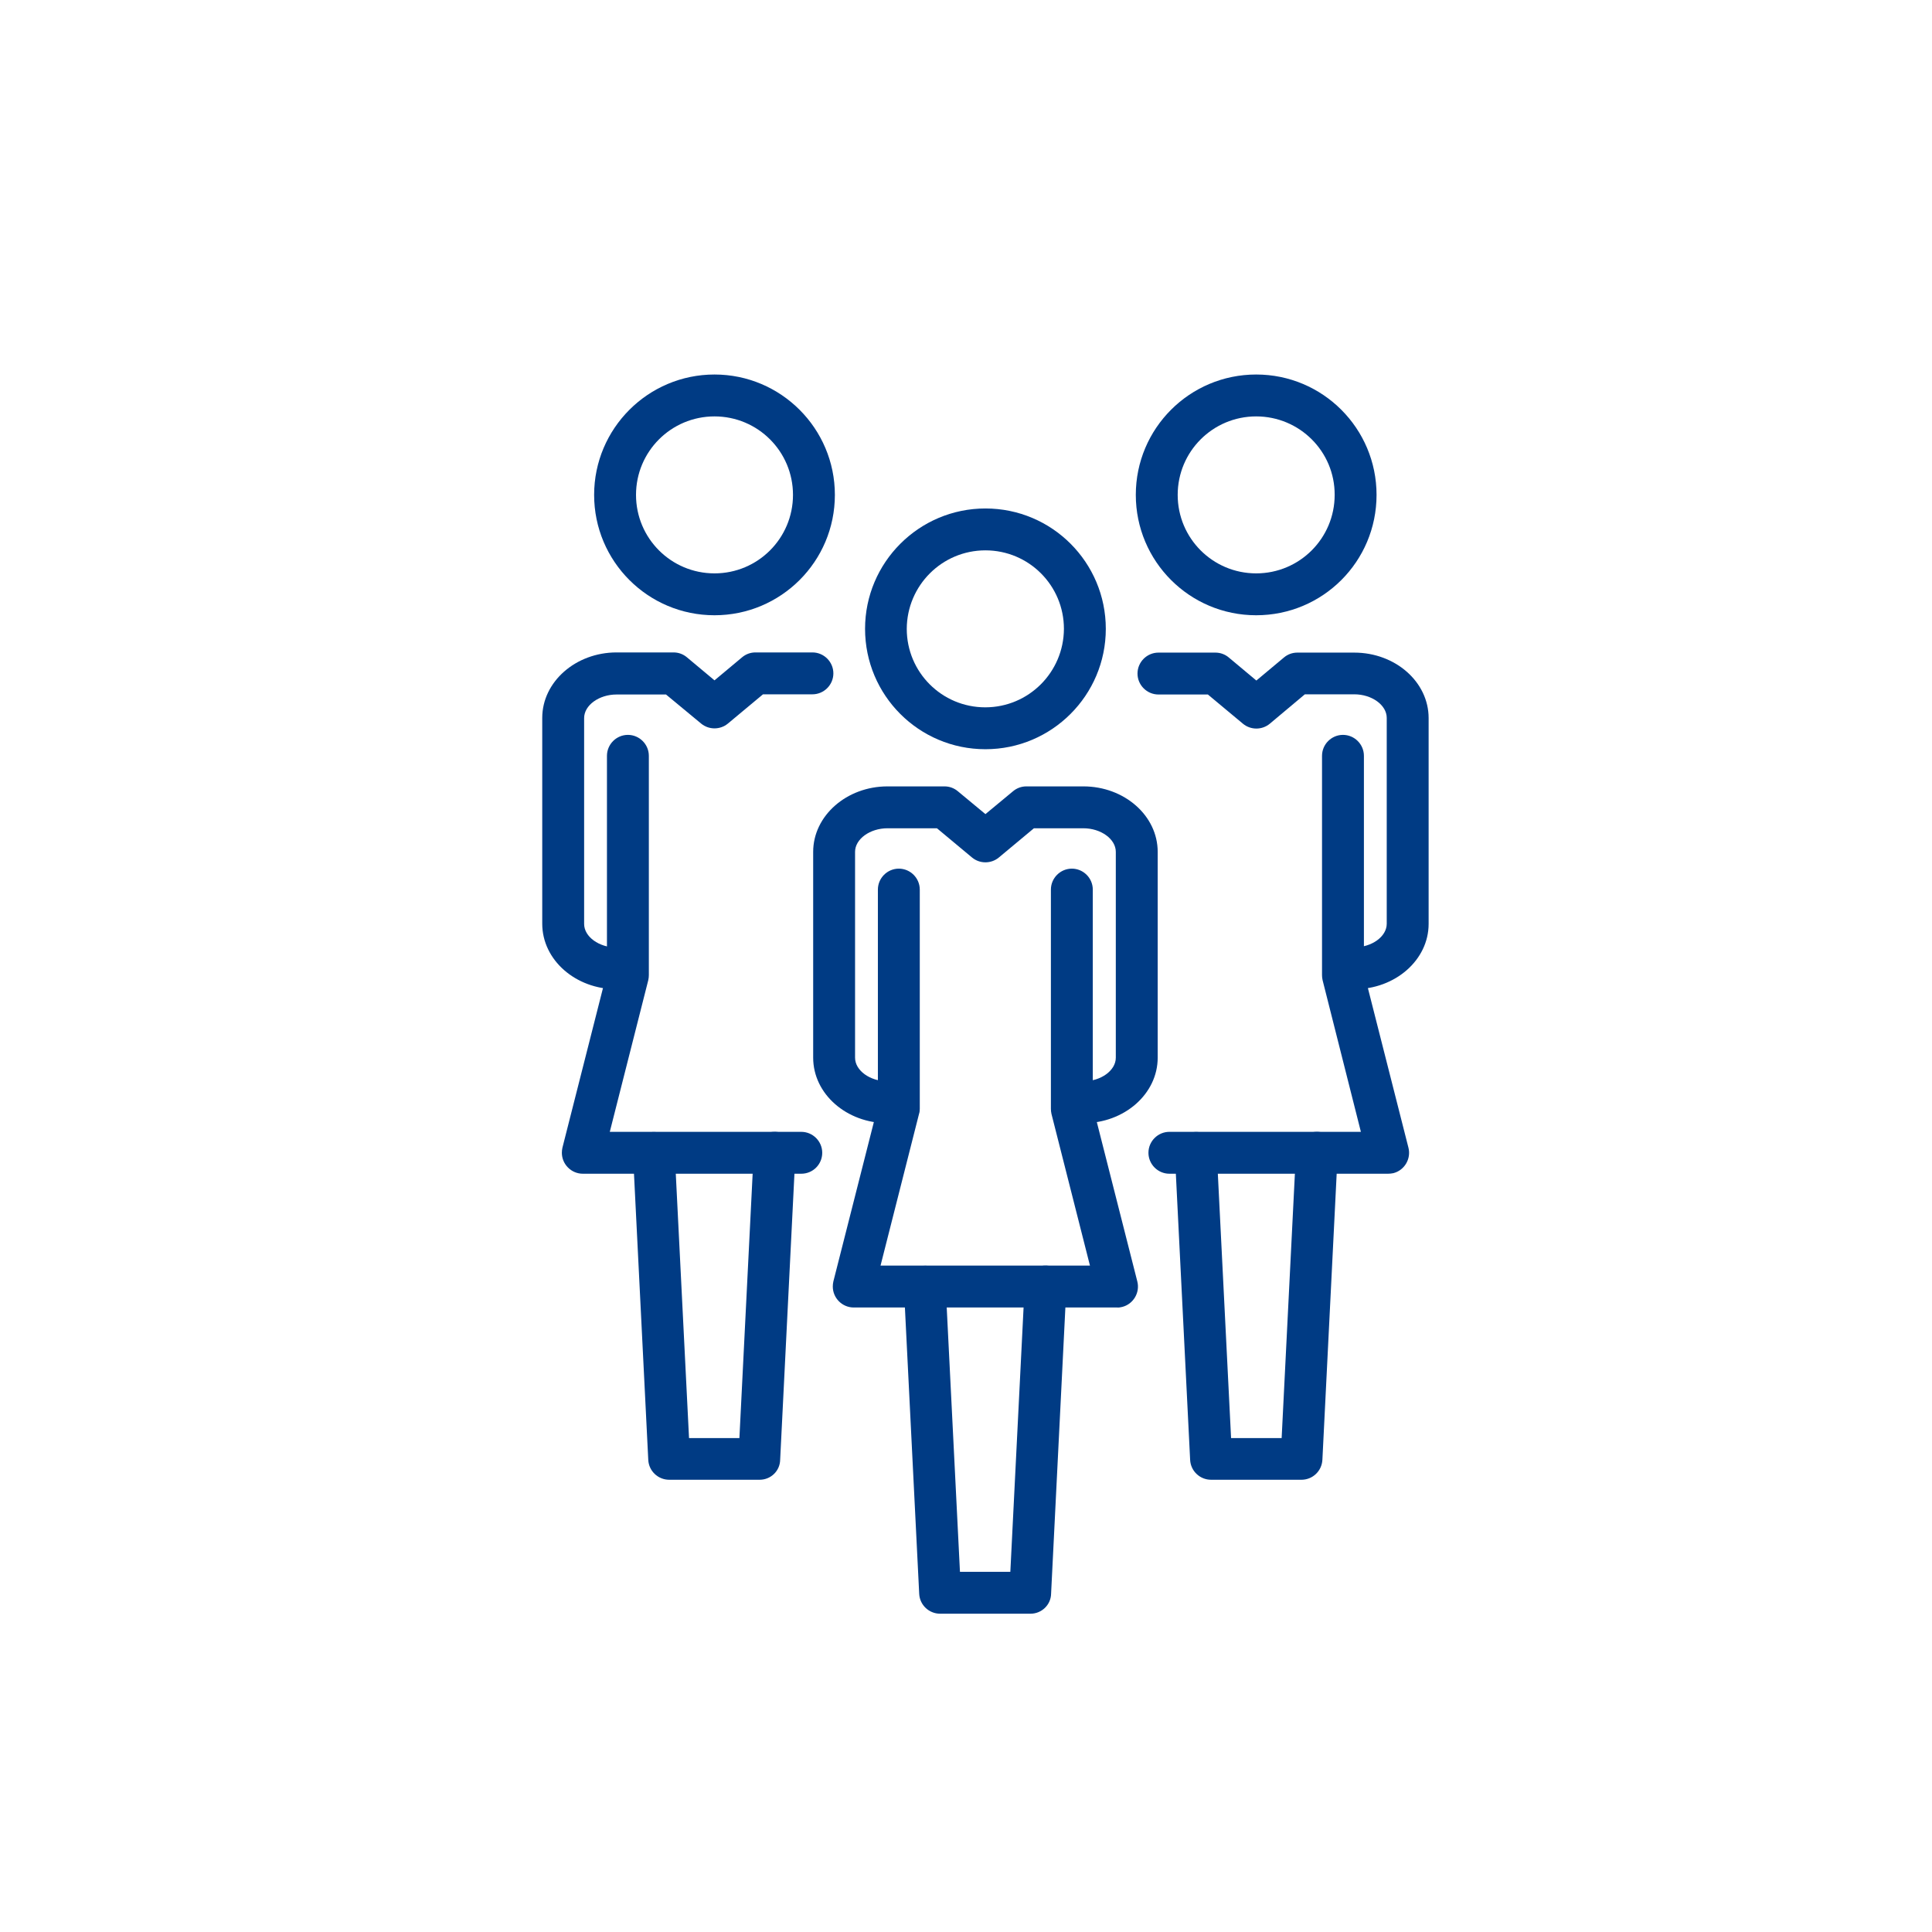
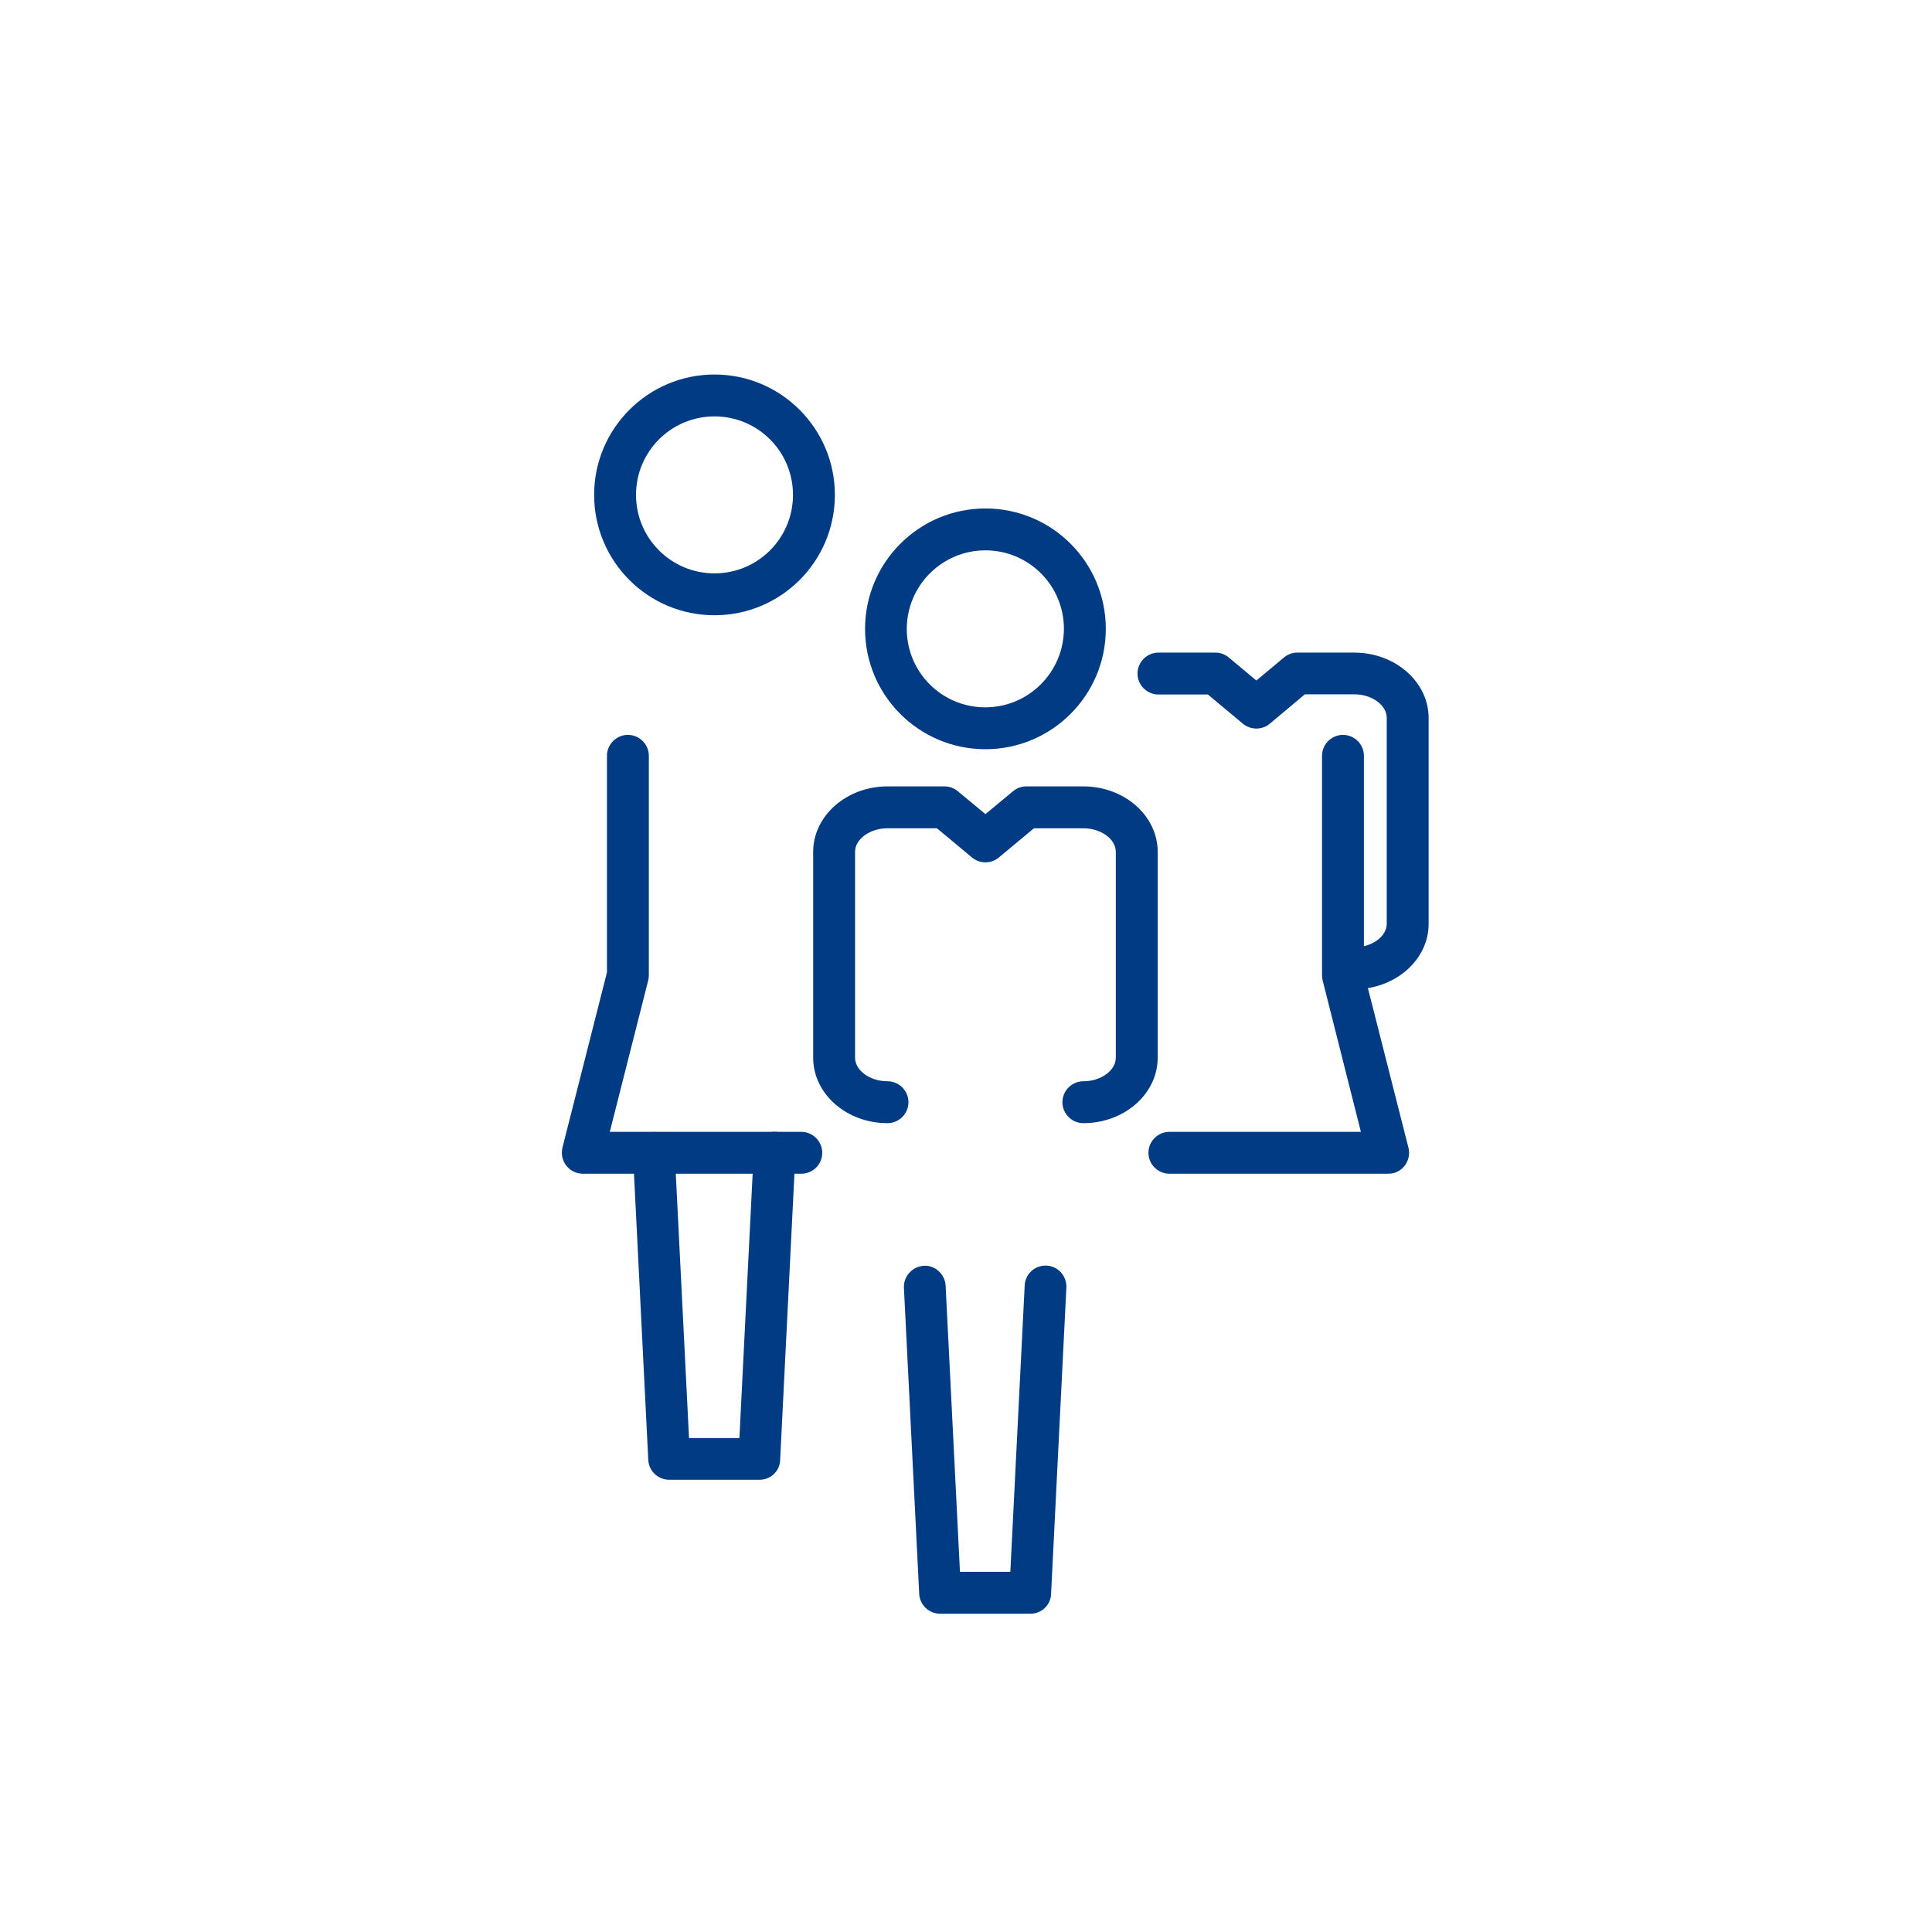
<svg xmlns="http://www.w3.org/2000/svg" version="1.1" id="图层_3" x="0px" y="0px" viewBox="0 0 1024 1024" style="enable-background:new 0 0 1024 1024;" xml:space="preserve">
  <style type="text/css">
	.st0{fill:#003B84;}
</style>
  <path class="st0" d="M522.3,397.1c-35.3,0-63.8-28.6-63.8-63.8s28.6-63.8,63.8-63.8c35.3,0,63.8,28.6,63.8,63.8c0,0,0,0,0,0  C586.1,368.5,557.5,397.1,522.3,397.1z M522.3,291.7c-23,0-41.6,18.6-41.7,41.6c0,23,18.6,41.6,41.6,41.6c23,0,41.6-18.6,41.7-41.6  c0,0,0,0,0,0C563.9,310.3,545.3,291.7,522.3,291.7L522.3,291.7z" />
  <path class="st0" d="M574.2,595.3c-6.1,0-11.1-5-11.1-11.1c0-6.1,5-11.1,11.1-11.1c9.3,0,17.2-5.7,17.2-12.5V451.5  c0-6.8-7.9-12.5-17.2-12.5H548l-18.6,15.5c-4.1,3.4-10.1,3.4-14.2,0l-18.6-15.5h-26.2c-9.3,0-17.2,5.7-17.2,12.5v109.1  c0,6.8,7.9,12.5,17.2,12.5c6.1,0,11.1,5,11.1,11.1c0,6.1-5,11.1-11.1,11.1c-21.7,0-39.4-15.5-39.4-34.7V451.5  c0-19.1,17.7-34.7,39.4-34.7h30.2c2.6,0,5.1,0.9,7.1,2.6l14.6,12.1l14.6-12.1c2-1.7,4.5-2.6,7.1-2.6h30.2  c21.7,0,39.4,15.5,39.4,34.7v109.1C613.6,579.8,595.9,595.3,574.2,595.3z" />
-   <path class="st0" d="M592.1,693H452.5c-6.1,0-11.1-5-11.1-11.1c0-0.9,0.1-1.8,0.3-2.7l23.6-92.9V471.5c0-6.1,5-11.1,11.1-11.1  s11.1,5,11.1,11.1l0,0v116.2c0,0.9-0.1,1.8-0.4,2.7l-20.4,80.4h111l-20.4-80.4c-0.2-0.9-0.3-1.8-0.3-2.7V471.5  c0-6.1,5-11.1,11.1-11.1c6.1,0,11.1,5,11.1,11.1l0,0v114.8l23.6,92.9c1.5,5.9-2.1,12-8,13.5C593.9,692.9,593,693.1,592.1,693  L592.1,693z" />
  <path class="st0" d="M546.2,855.3h-47.9c-5.9,0-10.8-4.6-11.1-10.5l-8.1-162.2c-0.3-6.1,4.4-11.3,10.5-11.7  c5.8-0.5,11.3,4.4,11.6,10.5l7.6,151.7h26.7l7.6-151.7c0.2-6,5.3-10.8,11.3-10.6c0.1,0,0.2,0,0.3,0c6.1,0.3,10.8,5.5,10.5,11.7  l-8.1,162.2C557,850.6,552.1,855.3,546.2,855.3z" />
  <path class="st0" d="M378.7,326.1c-35.3,0-63.8-28.6-63.8-63.8s28.6-63.8,63.8-63.8s63.8,28.6,63.8,63.8c0,0,0,0,0,0  C442.5,297.6,413.9,326.1,378.7,326.1z M378.7,220.7c-23,0-41.6,18.6-41.6,41.6s18.6,41.6,41.6,41.6c23,0,41.6-18.6,41.6-41.6  C420.3,239.3,401.7,220.7,378.7,220.7L378.7,220.7z" />
-   <path class="st0" d="M326.8,524.3c-21.7,0-39.4-15.5-39.4-34.7V380.5c0-19.1,17.7-34.7,39.4-34.7H357c2.6,0,5.1,0.9,7.1,2.6  l14.6,12.2l14.6-12.2c2-1.7,4.5-2.6,7.1-2.6h30.2c6.1,0,11.1,5,11.1,11.1s-5,11.1-11.1,11.1h-26.2l-18.6,15.5  c-4.1,3.4-10.1,3.4-14.2,0L353,368.1h-26.2c-9.3,0-17.2,5.7-17.2,12.5v109.1c0,6.8,7.9,12.5,17.2,12.5c6.1,0,11.1,5,11.1,11.1  C337.9,519.4,332.9,524.3,326.8,524.3L326.8,524.3z" />
  <path class="st0" d="M424.7,622.1H308.9c-6.1,0-11.1-5-11.1-11.1c0-0.9,0.1-1.8,0.3-2.7l23.6-92.9V400.6c0-6.1,5-11.1,11.1-11.1  s11.1,5,11.1,11.1l0,0v116.2c0,0.9-0.1,1.8-0.3,2.7l-20.4,80.4h101.5c6.1,0,11.1,5,11.1,11.1C435.8,617.1,430.9,622.1,424.7,622.1z" />
  <path class="st0" d="M402.6,784.3h-47.9c-5.9,0-10.8-4.6-11.1-10.5l-8.1-162.2c-0.3-6.1,4.4-11.3,10.5-11.6  c6.1-0.3,11.3,4.4,11.6,10.5l7.6,151.7h26.7l7.6-151.7c0.2-6,5.2-10.7,11.2-10.6c0.1,0,0.3,0,0.4,0c6.1,0.3,10.8,5.5,10.5,11.6  l-8.1,162.2C413.4,779.6,408.6,784.3,402.6,784.3z" />
-   <path class="st0" d="M665.8,326.1c-35.3,0-63.8-28.6-63.8-63.8c0-35.3,28.6-63.8,63.8-63.8c35.3,0,63.8,28.6,63.8,63.8c0,0,0,0,0,0  C729.6,297.6,701.1,326.1,665.8,326.1z M665.8,220.7c-23,0-41.6,18.6-41.6,41.6c0,23,18.6,41.6,41.6,41.6c23,0,41.6-18.6,41.6-41.6  C707.5,239.3,688.8,220.7,665.8,220.7L665.8,220.7z" />
  <path class="st0" d="M717.8,524.3c-6.1,0-11.1-5-11.1-11.1c0-6.1,5-11.1,11.1-11.1l0,0c9.3,0,17.2-5.7,17.2-12.5V380.5  c0-6.8-7.9-12.5-17.2-12.5h-26.2L673,383.6c-4.1,3.4-10.1,3.4-14.2,0l-18.6-15.5H614c-6.1,0-11.1-5-11.1-11.1s5-11.1,11.1-11.1h30.2  c2.6,0,5.1,0.9,7.1,2.6l14.6,12.2l14.6-12.2c2-1.7,4.5-2.6,7.1-2.6h30.2c21.7,0,39.4,15.5,39.4,34.7v109.1  C757.2,508.8,739.5,524.3,717.8,524.3z" />
  <path class="st0" d="M735.7,622.1H619.8c-6.1,0-11.1-5-11.1-11.1c0-6.1,5-11.1,11.1-11.1h101.5L701,519.5c-0.2-0.9-0.3-1.8-0.3-2.7  V400.6c0-6.1,5-11.1,11.1-11.1c6.1,0,11.1,5,11.1,11.1l0,0v114.8l23.6,92.9c1.5,5.9-2.1,12-8,13.5  C737.5,622,736.6,622.1,735.7,622.1L735.7,622.1z" />
-   <path class="st0" d="M689.8,784.3h-47.9c-5.9,0-10.8-4.6-11.1-10.5l-8.1-162.2c-0.3-6.1,4.4-11.3,10.5-11.6  c5.9-0.5,11.3,4.4,11.7,10.5l7.6,151.7h26.8l7.6-151.7c0.2-6.1,5.4-10.8,11.4-10.6c0.1,0,0.1,0,0.2,0c6.1,0.3,10.8,5.5,10.5,11.6  l-8.1,162.2C700.6,779.7,695.7,784.3,689.8,784.3z" />
</svg>